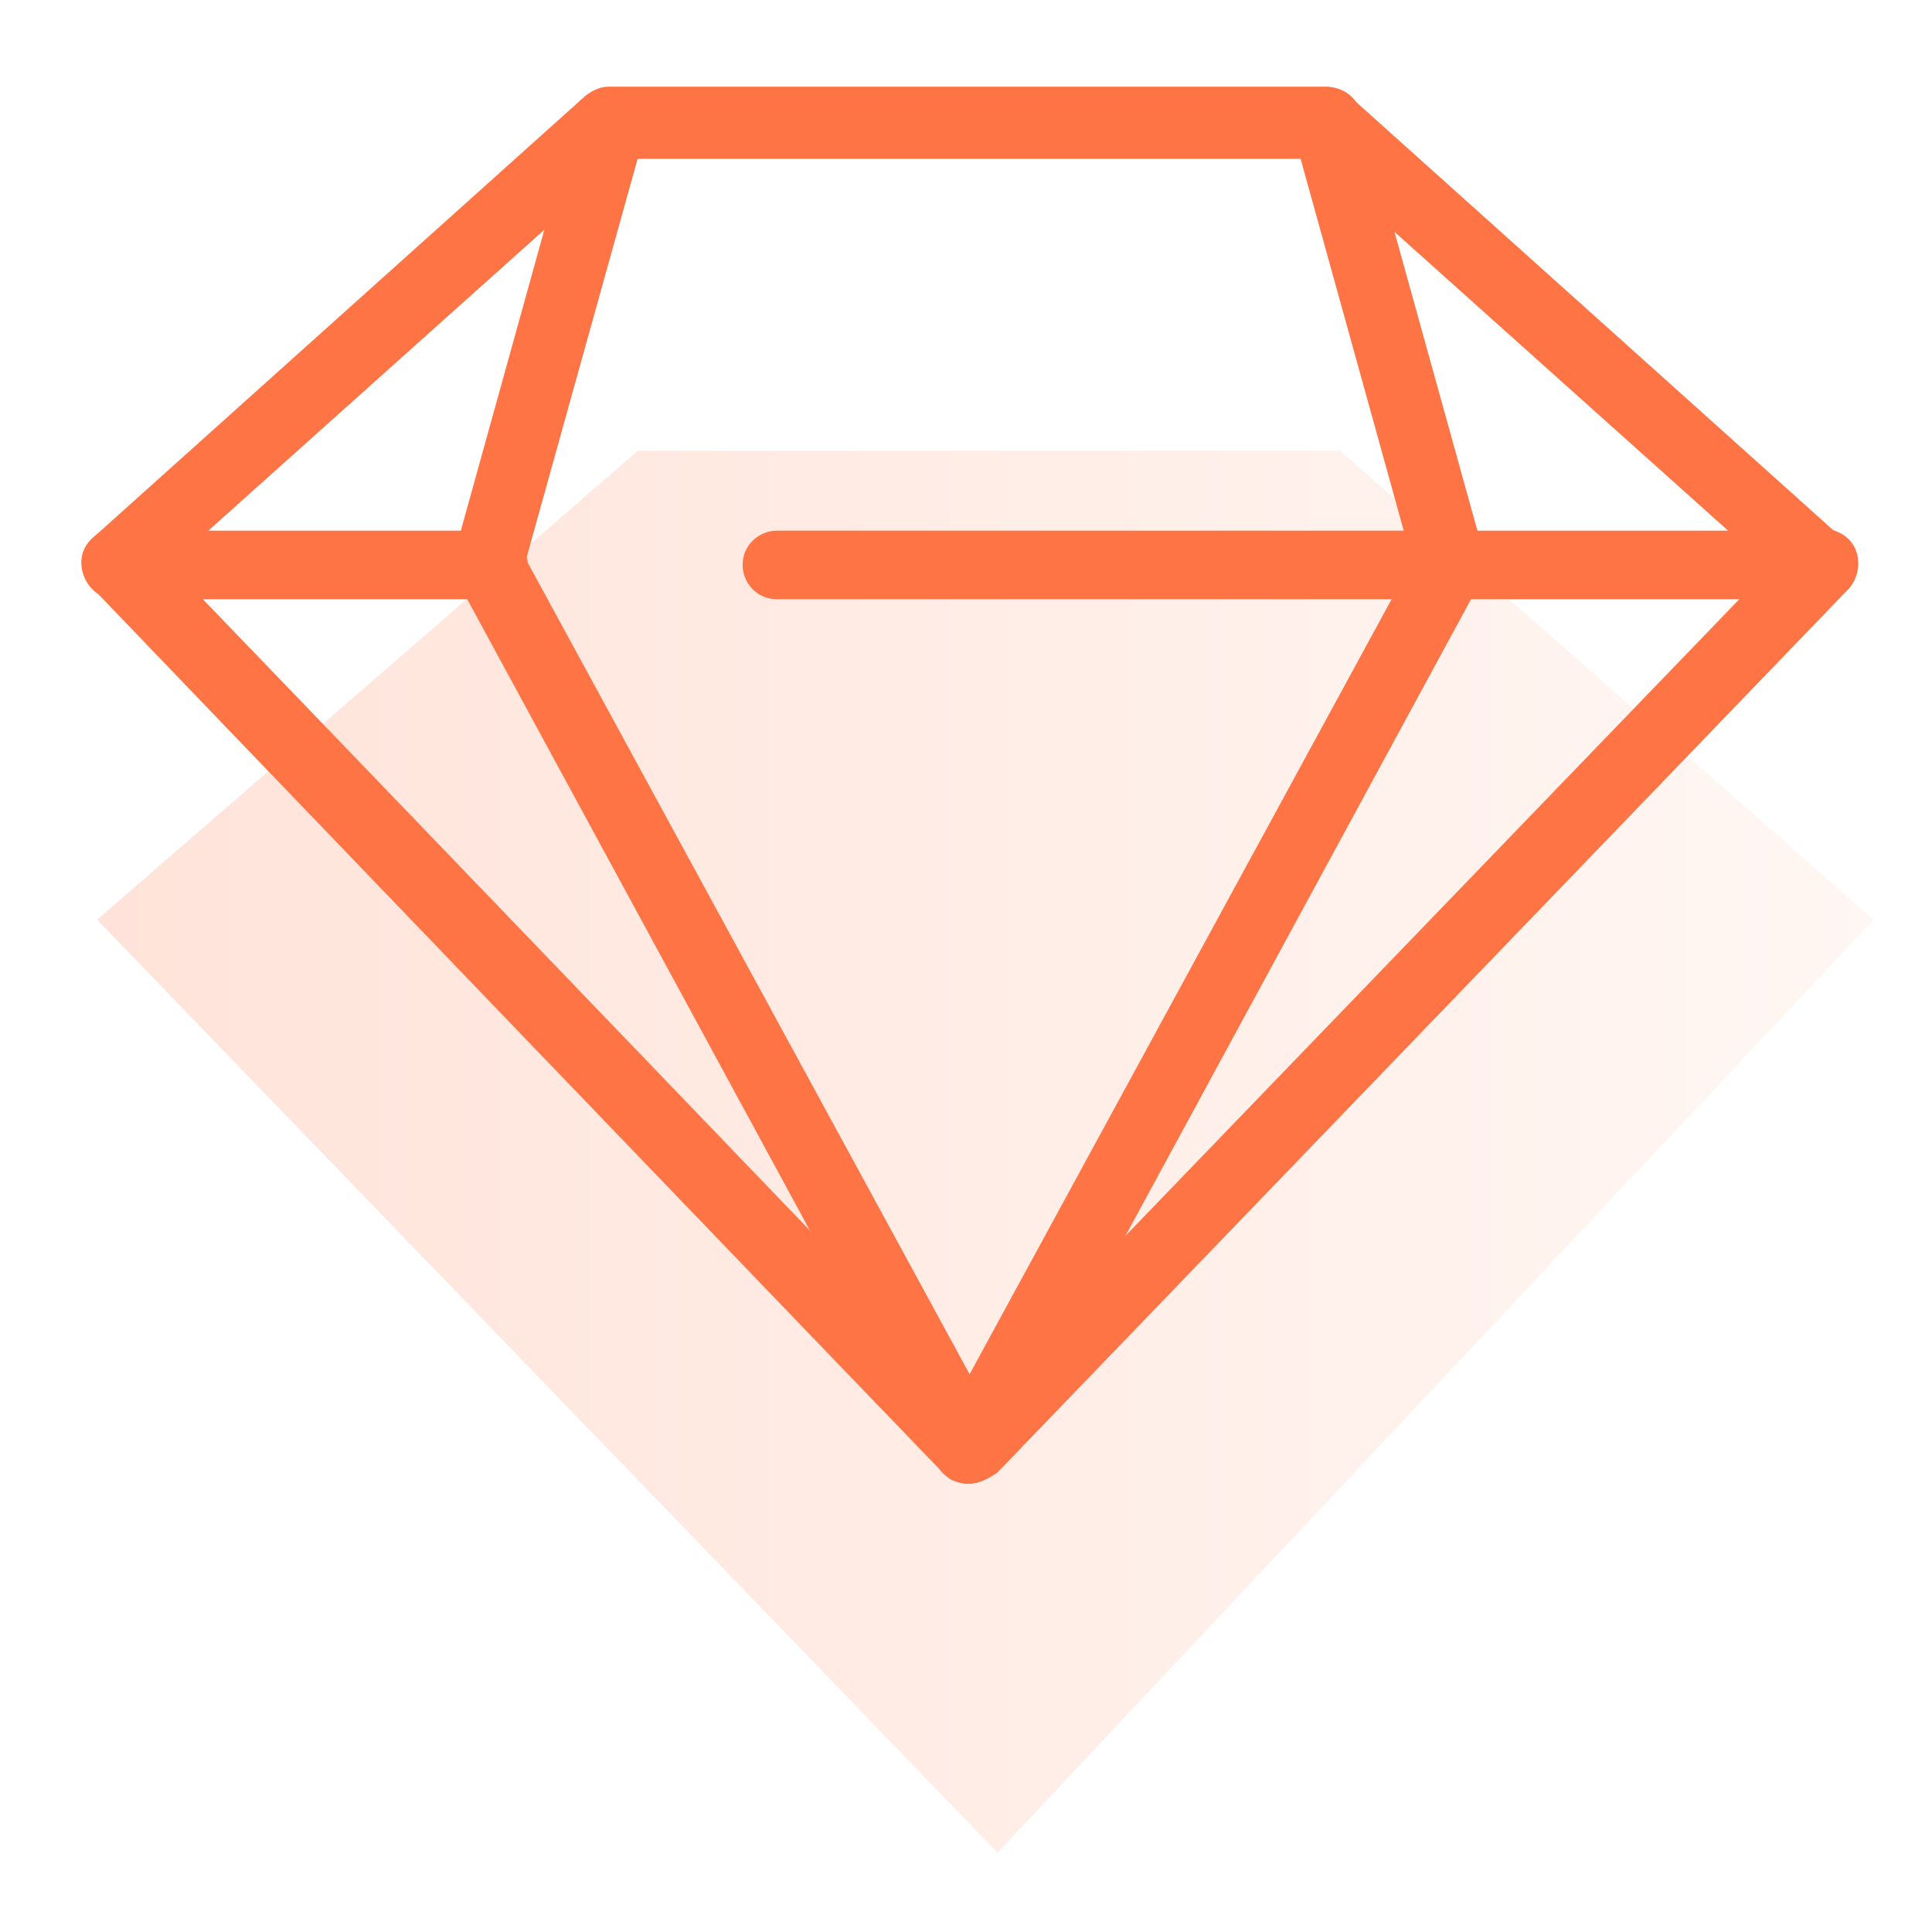
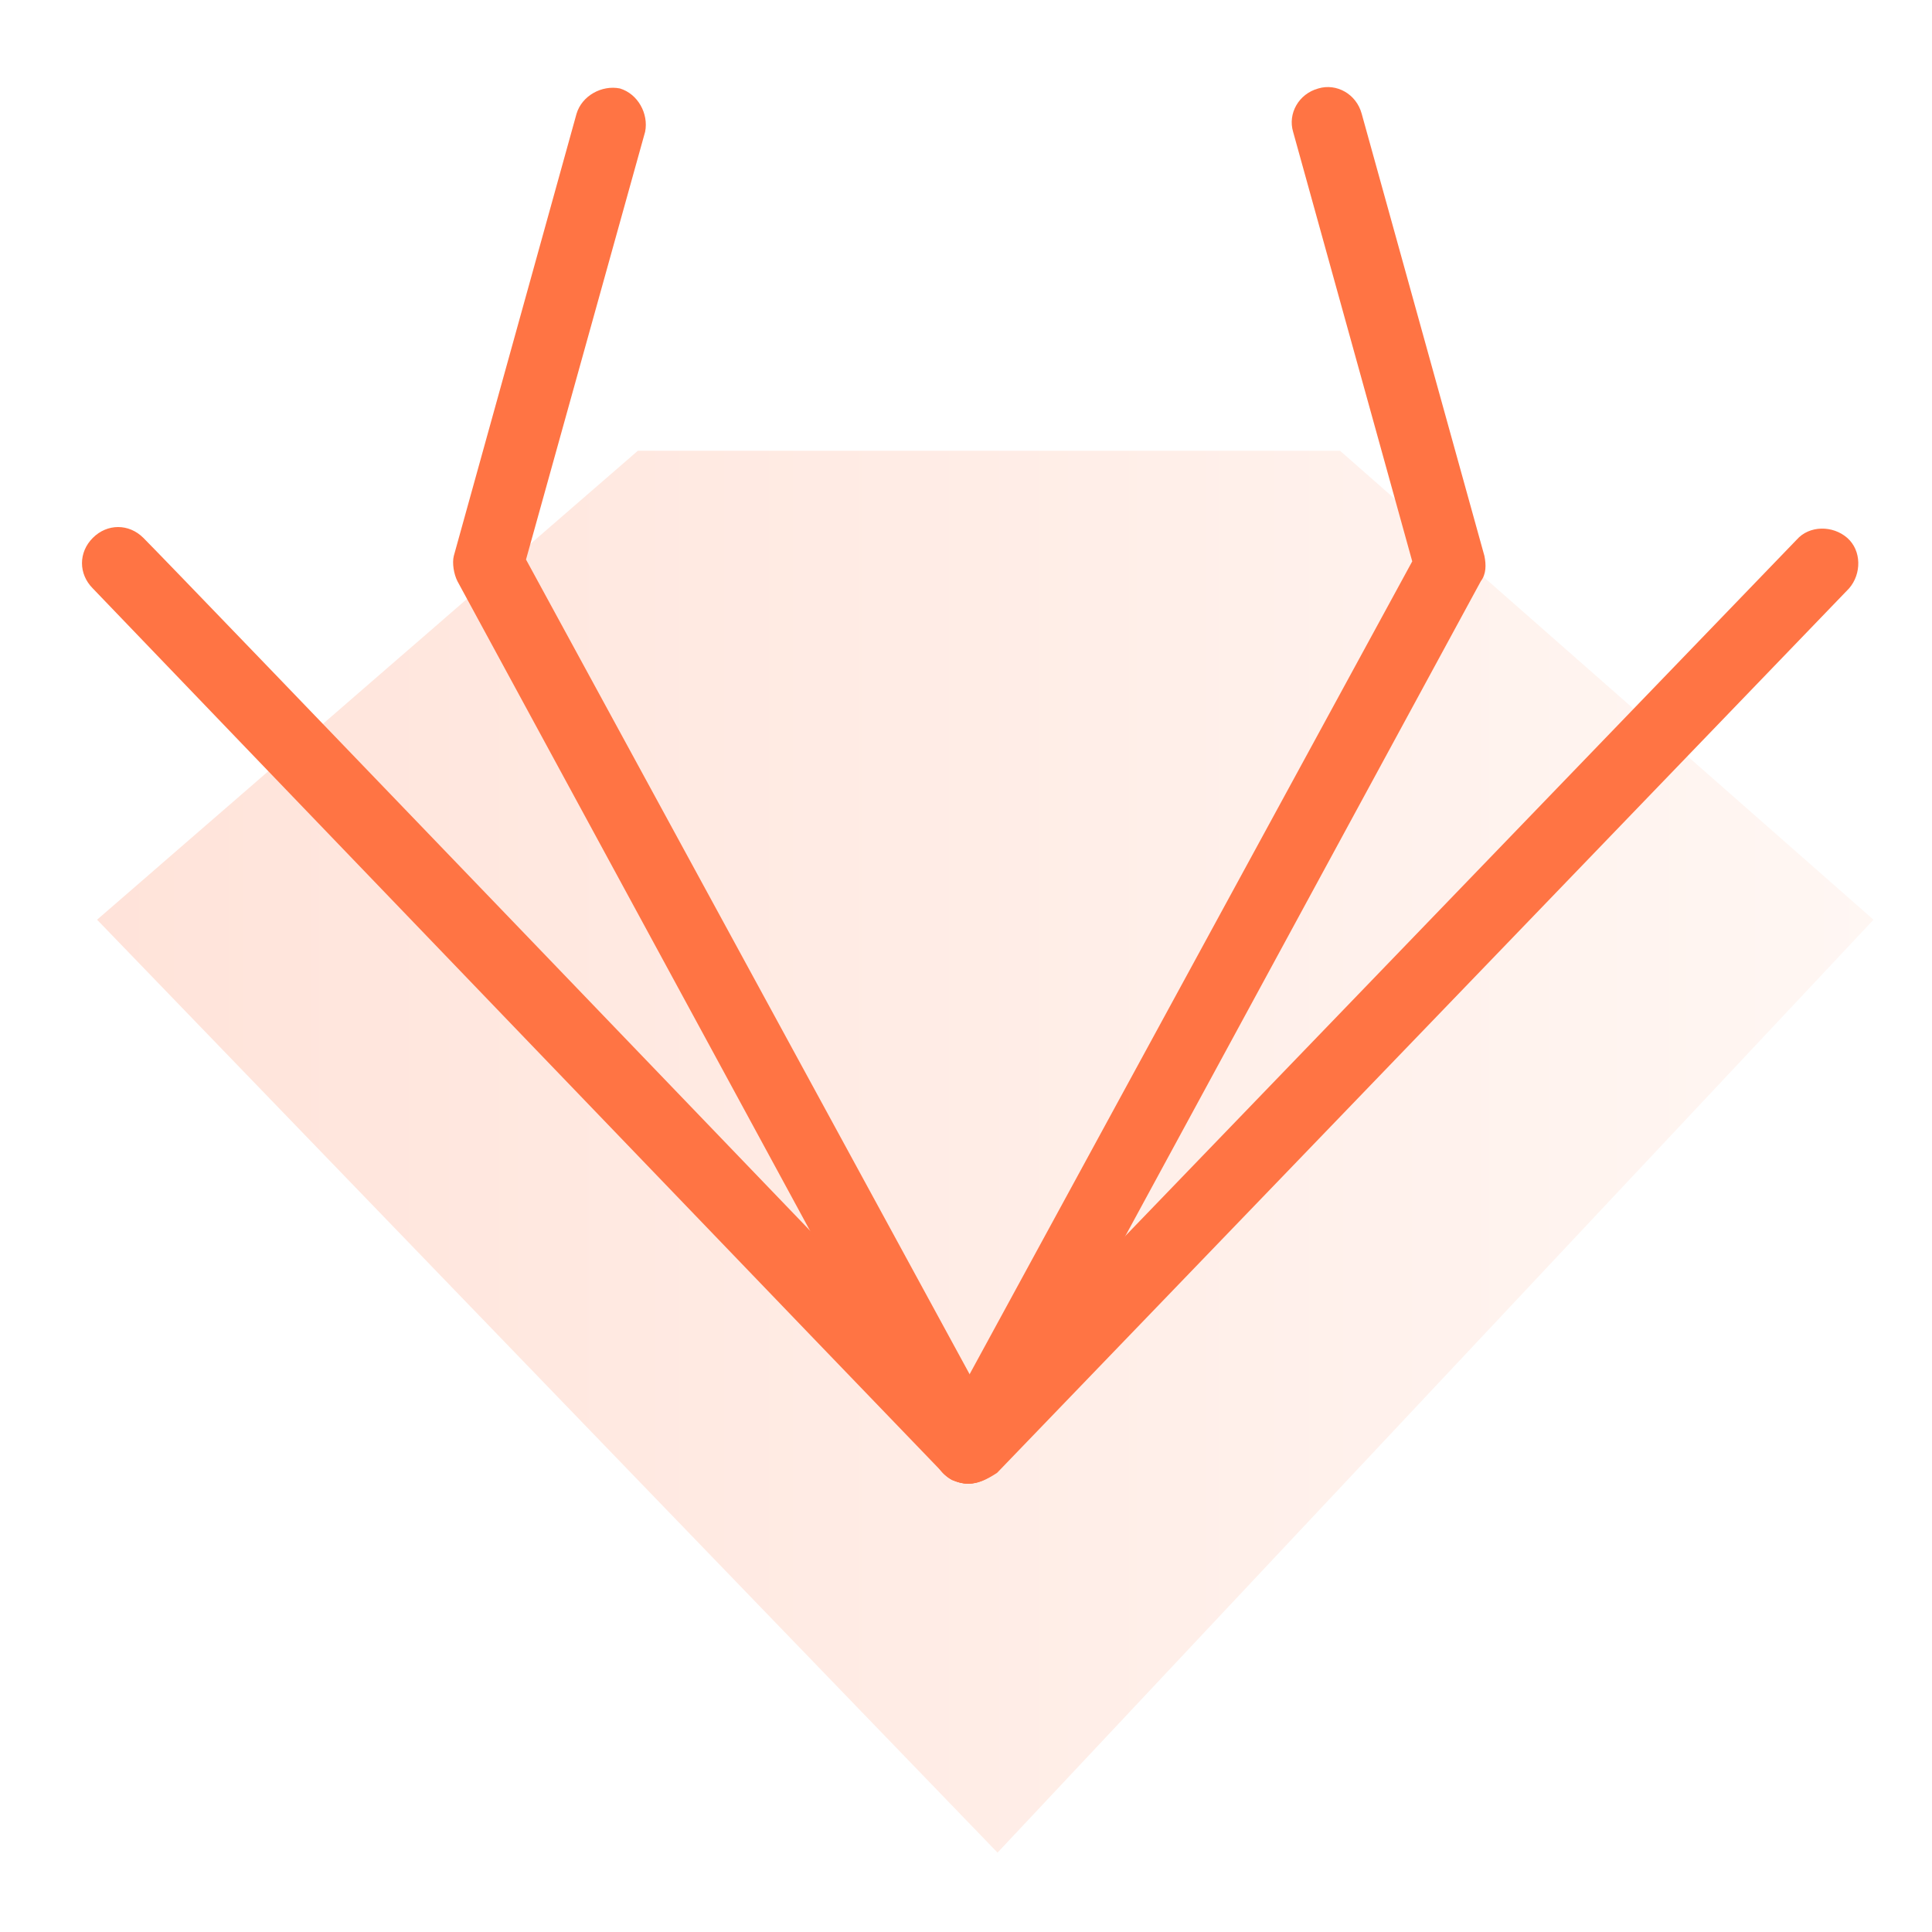
<svg xmlns="http://www.w3.org/2000/svg" width="72px" height="72px" viewBox="0 0 72 72" version="1.1">
  <title>服务项目</title>
  <desc>Created with Sketch.</desc>
  <defs>
    <linearGradient x1="0%" y1="0%" x2="100%" y2="0%" id="linearGradient-1">
      <stop stop-color="#FF7444" offset="0%" />
      <stop stop-color="#FFD5C3" offset="100%" />
    </linearGradient>
  </defs>
  <g id="Page-1" stroke="none" stroke-width="1" fill="none" fill-rule="evenodd">
    <g id="服务项目" transform="translate(-1103, -884)">
      <g id="搬运" transform="translate(200, 666)">
        <g id="zuanshi" transform="translate(906, 221.155)">
          <polygon id="路径-2" fill-opacity="0.2" fill="url(#linearGradient-1)" points="20.771 13.643 46.939 13.643 66.82 31.12 40.376 59.283 34.175 65.887 0.618 31.12" />
-           <path d="M64.832,19.177 L25.953,19.177 C25.213,19.177 24.675,18.572 24.675,17.899 C24.675,17.159 25.28,16.621 25.953,16.621 L61.401,16.621 L45.93,2.765 L20.235,2.765 L4.764,16.621 L15.392,16.621 C16.132,16.621 16.67,17.227 16.67,17.899 C16.67,18.639 16.065,19.177 15.392,19.177 L1.334,19.177 C0.796,19.177 0.325,18.841 0.123,18.303 C-0.079,17.765 0.056,17.227 0.459,16.89 L18.823,0.41 C19.092,0.209 19.361,0.074 19.697,0.074 L46.401,0.074 C46.737,0.074 47.006,0.209 47.276,0.41 L65.639,16.89 C66.042,17.227 66.177,17.832 65.975,18.303 C65.841,18.841 65.37,19.177 64.832,19.177 Z" id="路径" fill="#FF7444" />
          <path d="M33.083,52.137 C32.746,52.137 32.41,52.002 32.141,51.733 C31.805,51.397 1.805,20.186 0.459,18.774 C-0.079,18.236 -0.079,17.428 0.459,16.89 C0.997,16.352 1.805,16.352 2.343,16.89 C3.621,18.168 27.903,43.46 33.15,48.908 L63.957,16.958 C64.428,16.419 65.302,16.419 65.841,16.89 C66.379,17.361 66.379,18.236 65.908,18.774 L34.159,51.733 C33.755,52.002 33.419,52.137 33.083,52.137 Z" id="路径" fill="#FF7444" />
          <path d="M33.083,52.137 C32.612,52.137 32.141,51.868 31.939,51.464 L14.047,18.505 C13.912,18.236 13.845,17.832 13.912,17.563 L18.486,1.083 C18.688,0.41 19.428,0.007 20.101,0.141 C20.773,0.343 21.177,1.083 21.042,1.756 L16.603,17.697 L34.293,50.186 C34.63,50.792 34.428,51.599 33.755,51.935 C33.486,52.07 33.284,52.137 33.083,52.137 Z" id="路径" fill="#FF7444" />
          <path d="M33.083,52.137 C32.881,52.137 32.679,52.07 32.477,52.002 C31.872,51.666 31.603,50.859 31.939,50.254 L49.63,17.765 L45.19,1.756 C44.989,1.083 45.392,0.343 46.132,0.141 C46.805,-0.06 47.545,0.343 47.746,1.083 L52.32,17.563 C52.388,17.899 52.388,18.236 52.186,18.505 L34.293,51.464 C34.024,51.868 33.554,52.137 33.083,52.137 Z" id="路径" fill="#FF7444" />
        </g>
      </g>
    </g>
  </g>
</svg>